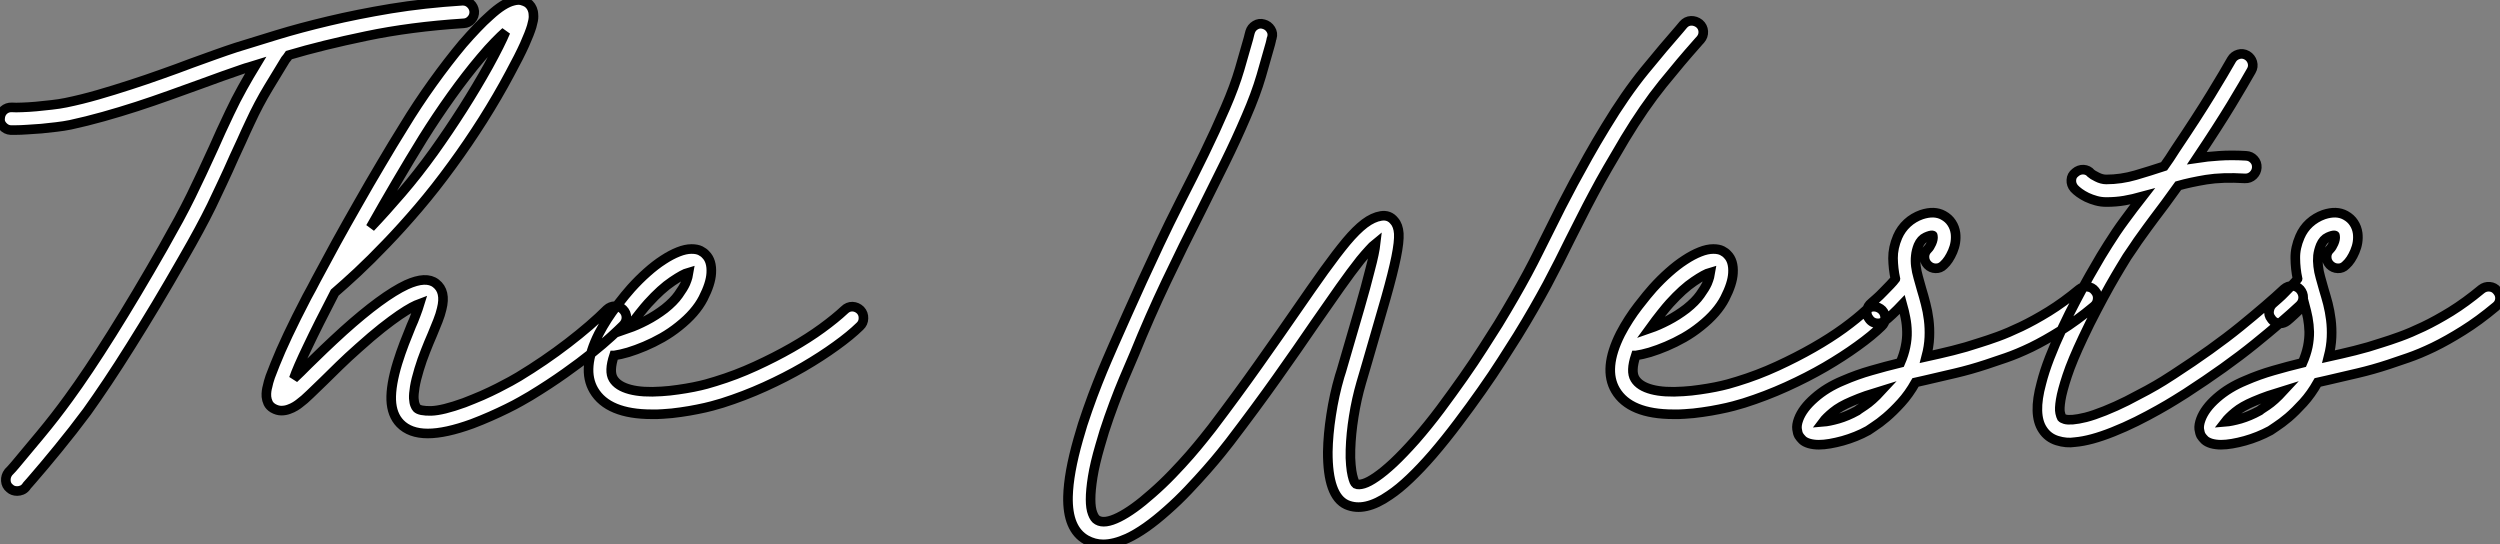
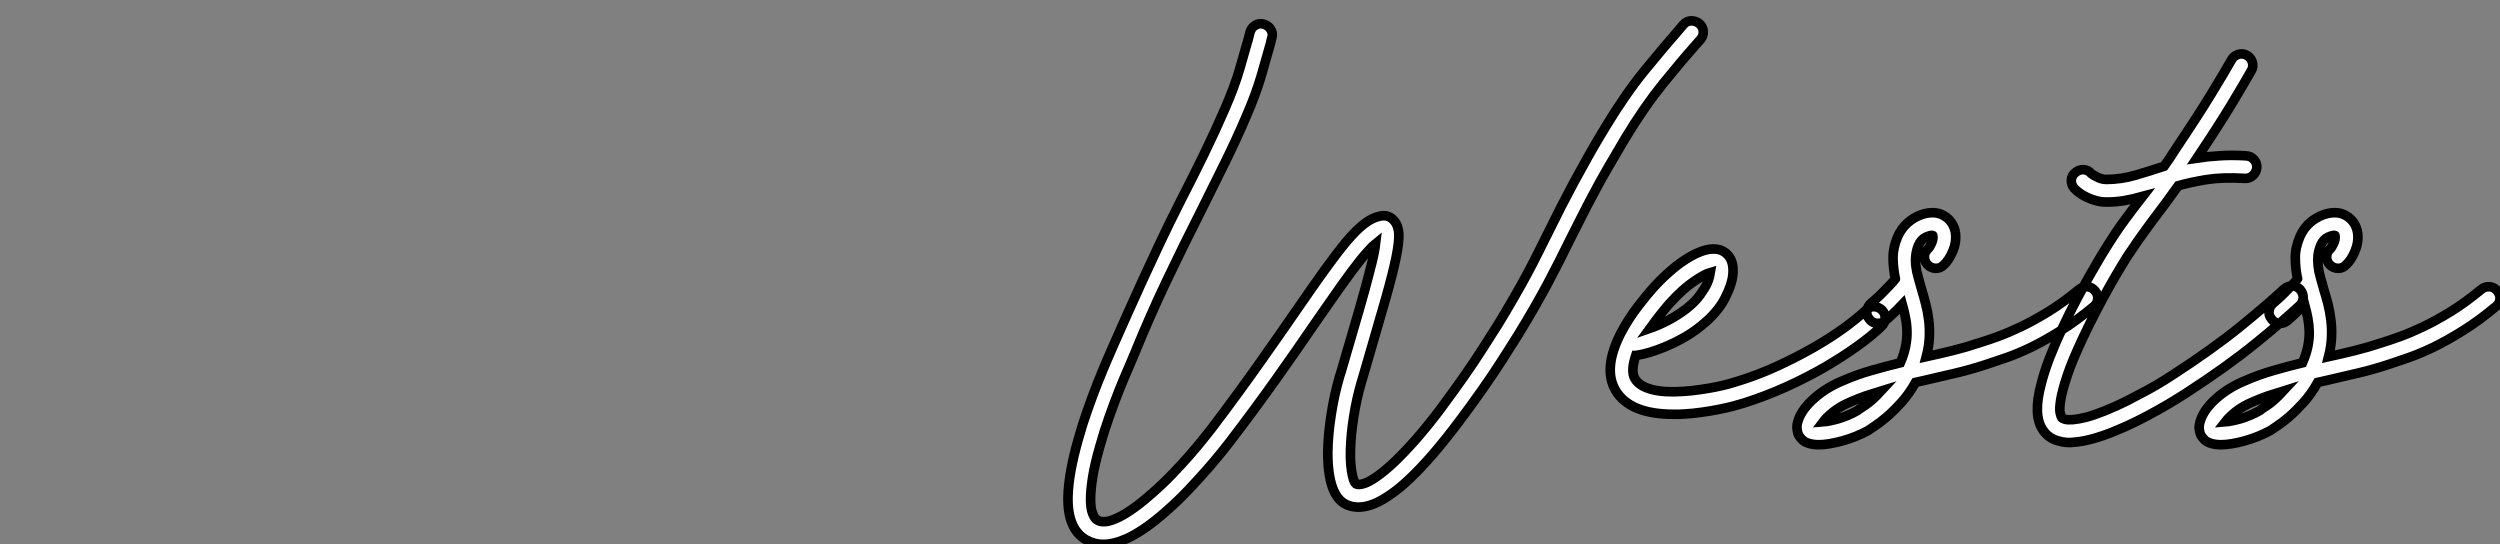
<svg xmlns="http://www.w3.org/2000/svg" viewBox="-1.019 -40.767 260.203 56.657">
  <rect x="-1.019" y="-40.767" width="260.203" height="56.657" fill="#808080" stroke="none" />
-   <path d="M48.34-39.59L48.34-39.59Q48.37-39.10 48.04-38.73Q47.71-38.36 47.25-38.34L47.25-38.34Q41.70-37.98 37.12-37.02Q32.54-36.07 29.04-35.03L29.04-35.03Q28.96-34.92 28.88-34.79Q28.79-34.67 28.68-34.54L28.68-34.54Q27.97-33.39 26.93-31.66Q25.89-29.94 25.02-28.05L25.02-28.05Q24.53-27.02 24.13-26.11Q23.73-25.21 23.35-24.42L23.35-24.42Q22.70-22.94 22.13-21.74Q21.57-20.54 20.99-19.33Q20.40-18.13 19.69-16.82Q18.98-15.50 18.02-13.84L18.02-13.84Q16.60-11.35 15.23-9.06Q13.86-6.78 12.59-4.76Q11.32-2.73 10.17-1.01Q9.02 0.71 8.04 2.08L8.04 2.08Q6.56 4.07 5.04 5.92Q3.53 7.77 2.32 9.16L2.32 9.16Q2.13 9.38 1.97 9.56Q1.80 9.73 1.67 9.93L1.67 9.93Q1.50 10.14 1.26 10.24Q1.01 10.34 0.77 10.34L0.77 10.34Q0.30 10.34 0 10.06L0 10.06Q-0.38 9.76-0.41 9.27Q-0.44 8.78-0.14 8.39L-0.14 8.39Q0.03 8.23 0.19 8.04Q0.36 7.85 0.55 7.63L0.55 7.63Q1.72 6.23 3.21 4.44Q4.70 2.65 6.13 0.68L6.13 0.68Q8.09-2.00 10.62-6.03Q13.15-10.06 15.97-15.01L15.97-15.01Q16.90-16.65 17.60-17.94Q18.29-19.22 18.87-20.40Q19.44-21.57 20.00-22.76Q20.56-23.95 21.22-25.40L21.22-25.40Q21.57-26.20 21.98-27.10Q22.39-28 22.89-29.04L22.89-29.04Q23.52-30.38 24.23-31.65Q24.94-32.92 25.59-33.99L25.59-33.99Q25.24-33.88 24.90-33.78Q24.55-33.69 24.25-33.58L24.25-33.58Q23.30-33.25 22.13-32.84Q20.97-32.43 19.71-31.96L19.71-31.96Q18.21-31.42 16.57-30.83Q14.93-30.24 13.21-29.68Q11.48-29.12 9.73-28.63Q7.98-28.14 6.32-27.78L6.32-27.78Q5.63-27.64 4.85-27.55Q4.07-27.45 3.29-27.38Q2.52-27.32 1.82-27.28Q1.12-27.23 0.60-27.23L0.60-27.23L0.08-27.23Q-0.38-27.26-0.72-27.63Q-1.07-28-1.01-28.46L-1.01-28.46Q-0.98-28.96-0.63-29.29Q-0.27-29.61 0.22-29.59L0.22-29.59Q0.60-29.56 1.27-29.59Q1.94-29.61 2.73-29.68Q3.53-29.75 4.35-29.85Q5.17-29.94 5.85-30.08L5.85-30.08Q7.46-30.41 9.16-30.90Q10.86-31.39 12.54-31.94Q14.22-32.48 15.83-33.06Q17.45-33.63 18.89-34.18L18.89-34.18Q20.18-34.64 21.36-35.07Q22.53-35.49 23.54-35.82L23.54-35.82Q25.38-36.39 27.79-37.13Q30.21-37.87 33.20-38.58Q36.18-39.29 39.66-39.87Q43.15-40.44 47.09-40.69L47.09-40.69Q47.58-40.71 47.93-40.39Q48.29-40.06 48.34-39.59ZM63.82-8.56L63.82-8.56Q64.18-8.20 64.18-7.72Q64.18-7.25 63.82-6.89L63.82-6.89Q63.41-6.48 62.60-5.74Q61.80-5.00 60.59-4.03Q59.39-3.06 57.79-1.93Q56.19-0.79 54.17 0.44L54.17 0.44Q53.81 0.66 53.18 1.01Q52.55 1.37 51.75 1.76Q50.94 2.16 50.01 2.57Q49.08 2.98 48.13 3.34L48.13 3.34Q45.36 4.35 43.50 4.35L43.50 4.35Q41.64 4.35 40.63 3.31L40.63 3.31Q39.76 2.41 39.70 0.86Q39.65-0.68 40.36-3.01L40.36-3.01Q40.69-4.07 41.06-5.03Q41.43-5.99 41.78-6.84L41.78-6.84Q42.03-7.38 42.27-8.04Q42.52-8.70 42.66-9.16L42.66-9.16Q42.36-9.05 41.84-8.78Q41.32-8.50 40.55-7.98Q39.79-7.46 38.73-6.63Q37.68-5.80 36.31-4.57L36.31-4.57Q35.19-3.58 34.30-2.71Q33.41-1.83 32.68-1.12L32.68-1.12Q31.86-0.33 31.25 0.26Q30.65 0.85 30.13 1.23L30.13 1.23Q30.00 1.34 29.71 1.52Q29.42 1.70 29.05 1.83Q28.68 1.97 28.26 1.97Q27.84 1.97 27.40 1.72L27.40 1.72Q27.04 1.50 26.89 1.18Q26.74 0.85 26.71 0.52Q26.69 0.19 26.73-0.08Q26.77-0.36 26.82-0.52L26.82-0.52Q26.91-0.98 27.11-1.56Q27.32-2.13 27.62-2.87L27.62-2.87Q28.14-4.18 28.96-5.92Q29.78-7.66 30.93-9.87L30.93-9.87Q31.14-10.25 31.42-10.77Q31.69-11.29 31.88-11.65L31.88-11.65Q32.87-13.51 33.97-15.52Q35.08-17.53 36.26-19.59Q37.43-21.66 38.64-23.69Q39.84-25.73 41.02-27.62L41.02-27.62Q42.41-29.91 44.01-32.14Q45.61-34.37 47.14-36.20L47.14-36.20Q47.93-37.11 48.63-37.84Q49.33-38.58 49.96-39.13L49.96-39.13Q51.38-40.44 52.42-40.69L52.42-40.69Q52.91-40.82 53.27-40.73Q53.62-40.63 53.84-40.50L53.84-40.50Q54.33-40.17 54.47-39.54L54.47-39.54Q54.50-39.38 54.51-39.05Q54.52-38.72 54.32-38.02Q54.11-37.32 53.58-36.13Q53.05-34.95 52.04-33.09L52.04-33.09Q50.80-30.76 49.25-28.30Q47.69-25.84 46.05-23.60L46.05-23.60Q44.30-21.19 42.55-19.14Q40.80-17.09 39.18-15.41Q37.57-13.73 36.19-12.44Q34.81-11.16 33.82-10.31L33.82-10.31Q32.10-7 31.01-4.70Q29.91-2.41 29.56-1.37L29.56-1.37Q29.91-1.70 30.28-2.06Q30.65-2.43 31.04-2.82L31.04-2.82Q31.77-3.53 32.69-4.42Q33.61-5.30 34.73-6.32L34.73-6.32Q38.77-9.95 41.29-11.13L41.29-11.13Q43.34-12.06 44.35-11.27L44.35-11.27Q45.42-10.45 44.95-8.61L44.95-8.61Q44.82-8.04 44.56-7.38Q44.30-6.73 43.97-5.93L43.97-5.93Q43.61-5.11 43.26-4.21Q42.90-3.31 42.60-2.32L42.60-2.32Q42.27-1.23 42.15-0.49Q42.03 0.25 42.05 0.70Q42.08 1.15 42.18 1.38Q42.27 1.61 42.36 1.70L42.36 1.70Q42.66 2.02 43.85 2.00Q45.04 1.97 47.30 1.15L47.30 1.15Q48.23 0.79 49.14 0.40Q50.04 0 50.79-0.38Q51.54-0.77 52.12-1.08Q52.69-1.39 52.96-1.56L52.96-1.56Q55.67-3.20 58.09-5.06Q60.51-6.92 62.15-8.56L62.15-8.56Q62.51-8.89 62.99-8.90Q63.46-8.91 63.82-8.56ZM43.01-26.39L43.01-26.39Q41.64-24.17 40.26-21.82Q38.88-19.47 37.54-17.09L37.54-17.09Q39.10-18.73 40.78-20.69Q42.46-22.64 44.13-24.96L44.13-24.96Q45.66-27.10 47.14-29.42Q48.62-31.75 49.82-33.91L49.82-33.91Q51.08-36.20 51.60-37.46L51.60-37.46Q51.13-37.05 50.49-36.39Q49.85-35.74 49-34.73L49-34.73Q47.52-32.98 45.96-30.80Q44.41-28.63 43.01-26.39ZM88.54-8.48L88.54-8.48Q88.87-8.12 88.85-7.63Q88.84-7.14 88.48-6.81L88.48-6.81Q87.50-5.85 85.98-4.76Q84.46-3.66 82.61-2.58Q80.75-1.50 78.59-0.52Q76.43 0.46 74.16 1.18L74.16 1.18Q73.75 1.31 73.08 1.49Q72.41 1.67 71.59 1.83Q70.77 2.00 69.84 2.13Q68.91 2.27 67.98 2.32L67.98 2.32Q67.68 2.35 67.39 2.35Q67.10 2.35 66.83 2.35L66.83 2.35Q62.26 2.35 60.79-0.14L60.79-0.14Q59.47-2.38 61.30-6.02L61.30-6.02Q61.71-6.81 62.19-7.55Q62.67-8.29 63.15-8.91Q63.63-9.54 64.03-10.02Q64.42-10.50 64.67-10.77L64.67-10.77Q65.49-11.68 66.34-12.43Q67.18-13.18 68.00-13.71Q68.82-14.25 69.58-14.55Q70.33-14.85 70.96-14.85L70.96-14.85Q71.53-14.85 71.89-14.67Q72.24-14.49 72.43-14.27L72.43-14.27Q73.09-13.62 73.01-12.33L73.01-12.33Q72.95-11.24 72.17-9.72Q71.39-8.20 69.64-6.81L69.64-6.81Q68.82-6.15 67.91-5.63Q66.99-5.11 66.09-4.73Q65.19-4.35 64.37-4.10Q63.55-3.86 62.92-3.77L62.92-3.77L62.89-3.77Q62.34-2.11 62.81-1.34L62.81-1.34Q63.27-0.57 64.56-0.23Q65.84 0.11 67.84-0.03L67.84-0.03Q68.69-0.08 69.55-0.21Q70.41-0.33 71.16-0.48Q71.91-0.63 72.50-0.79Q73.09-0.96 73.45-1.07L73.45-1.07Q75.58-1.72 77.60-2.65Q79.63-3.58 81.38-4.58Q83.13-5.58 84.53-6.60Q85.94-7.63 86.87-8.50L86.87-8.50Q87.23-8.86 87.71-8.85Q88.18-8.83 88.54-8.48ZM66.42-9.19L66.42-9.19Q66.12-8.86 65.56-8.16Q65.00-7.46 64.37-6.59L64.37-6.59Q65.24-6.89 66.24-7.41Q67.24-7.93 68.17-8.64L68.17-8.64Q69.10-9.38 69.60-10.09Q70.11-10.80 70.33-11.29L70.33-11.29Q70.49-11.68 70.56-11.95Q70.63-12.22 70.66-12.41L70.66-12.41Q70.08-12.25 68.95-11.48Q67.81-10.72 66.42-9.19Z" fill="white" stroke="black" transform="scale(1,1)" />
  <path d="M175.85-38.31L175.85-38.31Q176.23-37.98 176.26-37.50Q176.29-37.02 175.96-36.64L175.96-36.64Q175.85-36.50 175.75-36.41Q175.66-36.31 175.55-36.18L175.55-36.18Q173.99-34.43 172.03-32.01Q170.08-29.59 168.11-26.33L168.11-26.33Q167.13-24.69 166.32-23.28Q165.51-21.88 164.83-20.59Q164.14-19.30 163.56-18.14Q162.97-16.98 162.39-15.83L162.39-15.83Q161.82-14.68 161.25-13.54Q160.67-12.39 160.02-11.17Q159.36-9.95 158.61-8.64Q157.86-7.33 156.93-5.82L156.93-5.82Q156.27-4.76 155.31-3.27Q154.36-1.78 153.19-0.12Q152.03 1.53 150.73 3.25Q149.43 4.98 148.09 6.54L148.09 6.54Q146.84 7.98 145.71 9.05Q144.59 10.12 143.61 10.77L143.61 10.77Q141.01 12.58 139.13 11.76L139.13 11.76Q137.16 10.86 137.18 6.26L137.18 6.26Q137.21 4.46 137.53 2.41Q137.84 0.36 138.41-1.59L138.41-1.59Q138.61-2.19 138.77-2.78Q138.93-3.36 139.10-3.91L139.10-3.91Q139.86-6.54 140.51-8.75Q141.15-10.96 141.56-12.61L141.56-12.61Q141.83-13.62 141.97-14.30Q142.11-14.98 142.16-15.42L142.16-15.42Q141.86-15.18 141.48-14.75Q141.09-14.33 140.57-13.70L140.57-13.70Q139.62-12.50 138.46-10.86Q137.29-9.21 135.82-7.08L135.82-7.08Q134.07-4.51 131.88-1.42Q129.69 1.67 126.98 5.22L126.98 5.22Q126.68 5.61 126.07 6.37Q125.45 7.14 124.58 8.13Q123.70 9.13 122.65 10.24Q121.60 11.35 120.45 12.36L120.45 12.36Q118.15 14.41 116.32 15.26L116.32 15.26Q114.93 15.89 113.80 15.89L113.80 15.89Q112.88 15.89 112.03 15.42L112.03 15.42Q110.06 14.30 110.14 10.91L110.14 10.91Q110.20 8.50 111.21 4.95L111.21 4.95Q111.64 3.39 112.18 1.89Q112.71 0.38 113.23-0.93Q113.75-2.24 114.20-3.28Q114.65-4.32 114.90-4.89L114.90-4.89Q115.61-6.48 116.33-8.11Q117.06-9.73 117.88-11.54Q118.70-13.34 119.67-15.39Q120.64-17.45 121.87-19.88L121.87-19.88Q123.16-22.39 124.32-24.77Q125.48-27.15 126.52-29.56L126.52-29.56Q127.48-31.77 128.01-33.59Q128.54-35.41 128.93-36.80L128.93-36.80Q128.98-36.97 129.01-37.13Q129.04-37.30 129.09-37.43L129.09-37.43Q129.23-37.90 129.64-38.14Q130.05-38.39 130.51-38.25L130.51-38.25Q130.98-38.12 131.24-37.71Q131.50-37.30 131.36-36.83L131.36-36.83Q131.30-36.70 131.28-36.53Q131.25-36.37 131.20-36.20L131.20-36.20Q130.81-34.78 130.25-32.87Q129.69-30.95 128.68-28.63L128.68-28.63Q127.64-26.20 126.45-23.79Q125.26-21.38 123.98-18.81L123.98-18.81Q122.12-15.15 120.37-11.47Q118.62-7.79 117.06-3.94L117.06-3.94Q116.81-3.36 116.38-2.35Q115.94-1.34 115.43-0.07Q114.93 1.20 114.41 2.67Q113.89 4.13 113.48 5.61L113.48 5.61Q112.93 7.49 112.71 8.87Q112.49 10.25 112.49 11.20Q112.49 12.14 112.70 12.67Q112.90 13.21 113.20 13.37L113.20 13.37Q113.94 13.81 115.43 13.07Q116.92 12.33 118.89 10.58L118.89 10.58Q119.98 9.63 121.00 8.57Q122.01 7.52 122.83 6.58Q123.65 5.63 124.25 4.88Q124.85 4.13 125.13 3.77L125.13 3.77Q127.78 0.27 129.95-2.80Q132.13-5.88 133.88-8.42L133.88-8.42Q135.52-10.80 136.80-12.59Q138.09-14.38 139.11-15.61Q140.14-16.84 141.01-17.50Q141.89-18.16 142.71-18.29L142.71-18.29Q143.58-18.43 144.10-17.77L144.10-17.77Q144.51-17.31 144.57-16.46Q144.62-15.61 144.29-13.99Q143.96-12.36 143.23-9.78Q142.49-7.19 141.34-3.25L141.34-3.25Q141.18-2.71 141.01-2.12Q140.85-1.53 140.66-0.93L140.66-0.93Q140.16 0.79 139.88 2.58Q139.59 4.38 139.54 6.02L139.54 6.02Q139.51 6.97 139.58 7.63Q139.64 8.29 139.74 8.71Q139.84 9.13 139.93 9.34Q140.03 9.54 140.11 9.60L140.11 9.60Q140.38 9.73 140.92 9.57Q141.45 9.41 142.23 8.87Q143.01 8.34 144.02 7.40Q145.03 6.45 146.32 5.00L146.32 5.00Q147.63 3.50 148.89 1.82Q150.14 0.14 151.28-1.48Q152.41-3.09 153.34-4.55Q154.27-6.02 154.93-7.05L154.93-7.05Q155.83-8.53 156.57-9.82Q157.31-11.10 157.95-12.29Q158.59-13.48 159.15-14.62Q159.71-15.75 160.29-16.90L160.29-16.90Q160.86-18.05 161.46-19.24Q162.07-20.43 162.76-21.72Q163.46-23.02 164.27-24.46Q165.07-25.89 166.09-27.56L166.09-27.56Q168.14-30.95 170.16-33.43Q172.18-35.90 173.77-37.71L173.77-37.71L174.18-38.20Q174.51-38.58 174.99-38.60Q175.46-38.61 175.85-38.31ZM194.88-8.48L194.88-8.48Q195.21-8.12 195.19-7.63Q195.18-7.14 194.82-6.81L194.82-6.81Q193.84-5.85 192.32-4.76Q190.80-3.66 188.95-2.58Q187.09-1.50 184.93-0.52Q182.77 0.46 180.50 1.18L180.50 1.18Q180.09 1.31 179.42 1.49Q178.75 1.67 177.93 1.83Q177.11 2.00 176.18 2.13Q175.25 2.27 174.32 2.32L174.32 2.32Q174.02 2.35 173.73 2.35Q173.44 2.35 173.17 2.35L173.17 2.35Q168.60 2.35 167.13-0.14L167.13-0.14Q165.81-2.38 167.64-6.02L167.64-6.02Q168.05-6.81 168.53-7.55Q169.01-8.29 169.49-8.91Q169.97-9.54 170.37-10.02Q170.76-10.50 171.01-10.77L171.01-10.77Q171.83-11.68 172.68-12.43Q173.52-13.18 174.34-13.71Q175.16-14.25 175.92-14.55Q176.67-14.85 177.30-14.85L177.30-14.85Q177.87-14.85 178.23-14.67Q178.58-14.49 178.77-14.27L178.77-14.27Q179.43-13.62 179.35-12.33L179.35-12.33Q179.29-11.24 178.51-9.72Q177.73-8.20 175.98-6.81L175.98-6.81Q175.16-6.15 174.25-5.63Q173.33-5.11 172.43-4.73Q171.53-4.35 170.71-4.10Q169.89-3.86 169.26-3.77L169.26-3.77L169.23-3.77Q168.68-2.11 169.15-1.34L169.15-1.34Q169.61-0.57 170.90-0.23Q172.18 0.11 174.18-0.03L174.18-0.03Q175.03-0.08 175.89-0.21Q176.75-0.33 177.50-0.48Q178.25-0.63 178.84-0.79Q179.43-0.96 179.79-1.07L179.79-1.07Q181.92-1.72 183.94-2.65Q185.96-3.58 187.71-4.58Q189.46-5.58 190.87-6.60Q192.28-7.63 193.21-8.50L193.21-8.50Q193.57-8.86 194.04-8.85Q194.52-8.83 194.88-8.48ZM172.76-9.19L172.76-9.19Q172.46-8.86 171.90-8.16Q171.34-7.46 170.71-6.59L170.71-6.59Q171.58-6.89 172.58-7.41Q173.58-7.93 174.51-8.64L174.51-8.64Q175.44-9.38 175.94-10.09Q176.45-10.80 176.67-11.29L176.67-11.29Q176.83-11.68 176.90-11.95Q176.97-12.22 177.00-12.41L177.00-12.41Q176.42-12.25 175.29-11.48Q174.15-10.72 172.76-9.19ZM217.03-10.50L217.03-10.50Q217.36-10.12 217.31-9.64Q217.27-9.16 216.89-8.86L216.89-8.86Q215.11-7.38 213.47-6.36Q211.83-5.33 210.40-4.63Q208.96-3.94 207.77-3.53Q206.58-3.12 205.73-2.84L205.73-2.84Q204.09-2.30 202.52-1.93Q200.95-1.56 199.39-1.20L199.39-1.20Q199.12-1.15 198.86-1.08Q198.60-1.01 198.35-0.96L198.35-0.96Q197.67 0.25 196.85 1.15Q196.03 2.05 195.30 2.67Q194.58 3.28 194.04 3.62Q193.51 3.96 193.40 4.05L193.40 4.05Q192.80 4.38 192.13 4.65Q191.46 4.92 190.78 5.11Q190.09 5.30 189.45 5.41Q188.81 5.52 188.29 5.52L188.29 5.52Q187.74 5.52 187.28 5.39L187.28 5.39Q186.81 5.25 186.58 5.02Q186.35 4.79 186.21 4.57L186.21 4.57Q186.07 4.32 186.02 3.90Q185.96 3.47 186.18 2.87L186.18 2.87Q186.59 1.75 187.84 0.66Q189.08-0.44 190.80-1.15L190.80-1.15Q192.25-1.78 193.73-2.20Q195.21-2.63 196.77-3.01L196.77-3.01Q197.15-3.88 197.31-4.69Q197.48-5.50 197.46-6.23Q197.45-6.97 197.31-7.67Q197.18-8.37 196.98-9.08L196.98-9.08Q196.46-8.53 195.93-8.04Q195.40-7.55 195.15-7.36L195.15-7.36Q194.82-7.11 194.47-7.11L194.47-7.11Q193.84-7.11 193.51-7.60L193.51-7.60Q193.21-7.98 193.29-8.46Q193.38-8.94 193.76-9.24L193.76-9.24Q193.89-9.35 194.25-9.67Q194.61-9.98 194.99-10.38Q195.37-10.77 195.73-11.14Q196.08-11.51 196.22-11.70L196.22-11.70Q196.22-11.73 196.25-11.76L196.25-11.76Q196.03-12.80 196.01-13.89Q196-14.98 196.49-16.13L196.49-16.13Q196.85-16.95 197.49-17.54Q198.13-18.13 198.98-18.43L198.98-18.43Q200.32-18.87 201.25-18.35L201.25-18.35Q201.80-18.05 202.11-17.57Q202.43-17.09 202.51-16.49L202.51-16.49Q202.62-15.53 202.22-14.60Q201.82-13.67 201.28-13.18L201.28-13.18Q200.92-12.82 200.44-12.84Q199.96-12.85 199.61-13.21L199.61-13.21Q199.28-13.56 199.28-14.04Q199.28-14.52 199.66-14.88L199.66-14.88Q199.83-15.04 200.02-15.46Q200.21-15.89 200.16-16.19L200.16-16.19Q200.16-16.27 200.13-16.27L200.13-16.27Q199.91-16.30 199.42-16.08Q198.93-15.86 198.65-15.23L198.65-15.23Q198.43-14.68 198.38-14.15Q198.32-13.62 198.39-13.06Q198.46-12.50 198.63-11.91Q198.79-11.32 198.98-10.66L198.98-10.66Q199.20-9.95 199.40-9.16Q199.61-8.37 199.72-7.49Q199.83-6.62 199.79-5.66Q199.75-4.70 199.47-3.64L199.47-3.64Q200.84-3.94 202.22-4.28Q203.60-4.62 205.00-5.09L205.00-5.09Q205.79-5.33 206.90-5.73Q208.00-6.13 209.34-6.77Q210.68-7.41 212.21-8.35Q213.75-9.30 215.39-10.66L215.39-10.66Q215.77-10.96 216.25-10.92Q216.73-10.88 217.03-10.50ZM192.25 2.00L192.25 2.00Q192.31 1.94 193.07 1.44Q193.84 0.93 194.77-0.08L194.77-0.08Q193.98 0.16 193.22 0.42Q192.47 0.68 191.71 1.01L191.71 1.01Q190.48 1.53 189.77 2.12Q189.05 2.71 188.73 3.14L188.73 3.14Q189.36 3.09 190.31 2.82Q191.27 2.54 192.25 2.00ZM238.38-10.64L238.38-10.64Q238.71-10.25 238.70-9.78Q238.68-9.30 238.33-8.97L238.33-8.97Q236.58-7.33 233.64-4.95Q230.70-2.57 226.49 0.16L226.49 0.16Q226.13 0.38 225.37 0.86Q224.60 1.34 223.58 1.91Q222.55 2.49 221.35 3.09Q220.14 3.69 218.91 4.18L218.91 4.18Q216.59 5.11 214.95 5.25L214.95 5.25Q214.05 5.39 213.09 5.09Q212.13 4.79 211.59 3.96L211.59 3.96Q210.55 2.41 211.45-0.88L211.45-0.88Q211.75-2.08 212.31-3.53Q212.87-4.98 213.66-6.67L213.66-6.67Q214.35-8.15 215.09-9.54Q215.82-10.94 216.48-12.10Q217.14-13.26 217.64-14.10Q218.15-14.93 218.39-15.31L218.39-15.31Q219.21-16.63 220.12-17.86Q221.02-19.09 221.98-20.32L221.98-20.32Q220.96-20.04 220.09-19.89Q219.21-19.74 218.23-19.74L218.23-19.74L218.20-19.74Q217.66-19.74 217.15-19.88Q216.64-20.02 216.19-20.23Q215.74-20.45 215.40-20.70Q215.06-20.95 214.87-21.16L214.87-21.16Q214.54-21.55 214.57-22.03Q214.59-22.50 214.98-22.80L214.98-22.80Q215.36-23.13 215.84-23.11Q216.32-23.08 216.62-22.72L216.62-22.72Q216.75-22.59 217.25-22.34Q217.74-22.09 218.20-22.09L218.20-22.09Q219.73-22.09 221.24-22.53Q222.74-22.97 224.22-23.46L224.22-23.46Q224.49-23.84 224.79-24.28Q225.09-24.72 225.39-25.21L225.39-25.21Q227.69-28.63 229.10-30.94Q230.51-33.25 231.25-34.56L231.25-34.56Q231.49-34.97 231.96-35.11Q232.42-35.25 232.86-35L232.86-35Q233.27-34.75 233.41-34.29Q233.54-33.82 233.30-33.41L233.30-33.41Q232.56-32.10 231.21-29.86Q229.85-27.62 227.64-24.31L227.64-24.31Q228.68-24.47 229.95-24.55Q231.22-24.64 232.75-24.55L232.75-24.55Q233.24-24.53 233.57-24.17Q233.90-23.82 233.87-23.32L233.87-23.32Q233.84-22.86 233.49-22.52Q233.13-22.18 232.64-22.20L232.64-22.20Q230.29-22.34 228.61-22.07Q226.93-21.79 225.70-21.44L225.70-21.44Q224.93-20.37 224.33-19.55Q223.73-18.73 223.18-18.02L223.18-18.02Q222.82-17.55 222.50-17.10Q222.17-16.65 221.83-16.17Q221.48-15.70 221.13-15.16Q220.77-14.63 220.36-14.03L220.36-14.03Q220.17-13.73 219.69-12.93Q219.21-12.14 218.57-11.01Q217.93-9.87 217.21-8.49Q216.48-7.11 215.80-5.66L215.80-5.66Q214.65-3.23 214.13-1.65Q213.61-0.08 213.46 0.85Q213.31 1.78 213.40 2.19Q213.50 2.60 213.55 2.68L213.55 2.68Q213.64 2.79 213.91 2.87Q214.18 2.95 214.72 2.91Q215.25 2.87 216.07 2.67Q216.89 2.46 218.04 2.00L218.04 2.00Q219.21 1.53 220.35 0.96Q221.48 0.38 222.46-0.15Q223.43-0.68 224.15-1.13Q224.88-1.59 225.20-1.80L225.20-1.80Q229.30-4.46 232.16-6.78Q235.02-9.11 236.71-10.69L236.71-10.69Q237.10-11.02 237.58-11.01Q238.05-10.99 238.38-10.64ZM258.89-10.50L258.89-10.50Q259.22-10.12 259.18-9.64Q259.14-9.16 258.75-8.86L258.75-8.86Q256.98-7.38 255.34-6.36Q253.70-5.33 252.26-4.63Q250.82-3.94 249.63-3.53Q248.45-3.12 247.60-2.84L247.60-2.84Q245.96-2.30 244.38-1.93Q242.81-1.56 241.25-1.20L241.25-1.20Q240.98-1.15 240.72-1.08Q240.46-1.01 240.21-0.96L240.21-0.96Q239.53 0.25 238.71 1.15Q237.89 2.05 237.17 2.67Q236.44 3.28 235.91 3.62Q235.38 3.96 235.27 4.05L235.27 4.05Q234.66 4.38 233.99 4.65Q233.32 4.92 232.64 5.11Q231.96 5.30 231.31 5.41Q230.67 5.52 230.15 5.52L230.15 5.52Q229.61 5.52 229.14 5.39L229.14 5.39Q228.68 5.25 228.44 5.02Q228.21 4.79 228.07 4.57L228.07 4.57Q227.94 4.32 227.88 3.90Q227.83 3.47 228.05 2.87L228.05 2.87Q228.46 1.75 229.70 0.66Q230.95-0.44 232.67-1.15L232.67-1.15Q234.12-1.78 235.59-2.20Q237.07-2.63 238.63-3.01L238.63-3.01Q239.01-3.88 239.18-4.69Q239.34-5.50 239.33-6.23Q239.31-6.97 239.18-7.67Q239.04-8.37 238.85-9.08L238.85-9.08Q238.33-8.53 237.79-8.04Q237.26-7.55 237.02-7.36L237.02-7.36Q236.69-7.11 236.33-7.11L236.33-7.11Q235.70-7.11 235.38-7.60L235.38-7.60Q235.07-7.98 235.16-8.46Q235.24-8.94 235.62-9.24L235.62-9.24Q235.76-9.35 236.11-9.67Q236.47-9.98 236.85-10.38Q237.23-10.77 237.59-11.14Q237.95-11.51 238.08-11.70L238.08-11.70Q238.08-11.73 238.11-11.76L238.11-11.76Q237.89-12.80 237.88-13.89Q237.86-14.98 238.36-16.13L238.36-16.13Q238.71-16.95 239.35-17.54Q240.00-18.13 240.84-18.43L240.84-18.43Q242.18-18.87 243.11-18.35L243.11-18.35Q243.66-18.05 243.97-17.57Q244.29-17.09 244.37-16.49L244.37-16.49Q244.48-15.53 244.08-14.60Q243.69-13.67 243.14-13.18L243.14-13.18Q242.79-12.82 242.31-12.84Q241.83-12.85 241.47-13.21L241.47-13.21Q241.14-13.56 241.14-14.04Q241.14-14.52 241.53-14.88L241.53-14.88Q241.69-15.04 241.88-15.46Q242.07-15.89 242.02-16.19L242.02-16.19Q242.02-16.27 241.99-16.27L241.99-16.27Q241.77-16.30 241.28-16.08Q240.79-15.86 240.52-15.23L240.52-15.23Q240.30-14.68 240.24-14.15Q240.19-13.62 240.26-13.06Q240.32-12.50 240.49-11.91Q240.65-11.32 240.84-10.66L240.84-10.66Q241.06-9.95 241.27-9.16Q241.47-8.37 241.58-7.49Q241.69-6.62 241.65-5.66Q241.61-4.70 241.34-3.64L241.34-3.64Q242.70-3.94 244.08-4.28Q245.46-4.62 246.86-5.09L246.86-5.09Q247.65-5.33 248.76-5.73Q249.87-6.13 251.21-6.77Q252.55-7.41 254.08-8.35Q255.61-9.30 257.25-10.66L257.25-10.66Q257.63-10.96 258.11-10.92Q258.59-10.88 258.89-10.50ZM234.12 2.00L234.12 2.00Q234.17 1.94 234.94 1.44Q235.70 0.93 236.63-0.08L236.63-0.08Q235.84 0.16 235.09 0.42Q234.34 0.68 233.57 1.01L233.57 1.01Q232.34 1.53 231.63 2.12Q230.92 2.71 230.59 3.14L230.59 3.14Q231.22 3.09 232.18 2.82Q233.13 2.54 234.12 2.00Z" fill="white" stroke="black" transform="scale(1,1)" />
</svg>